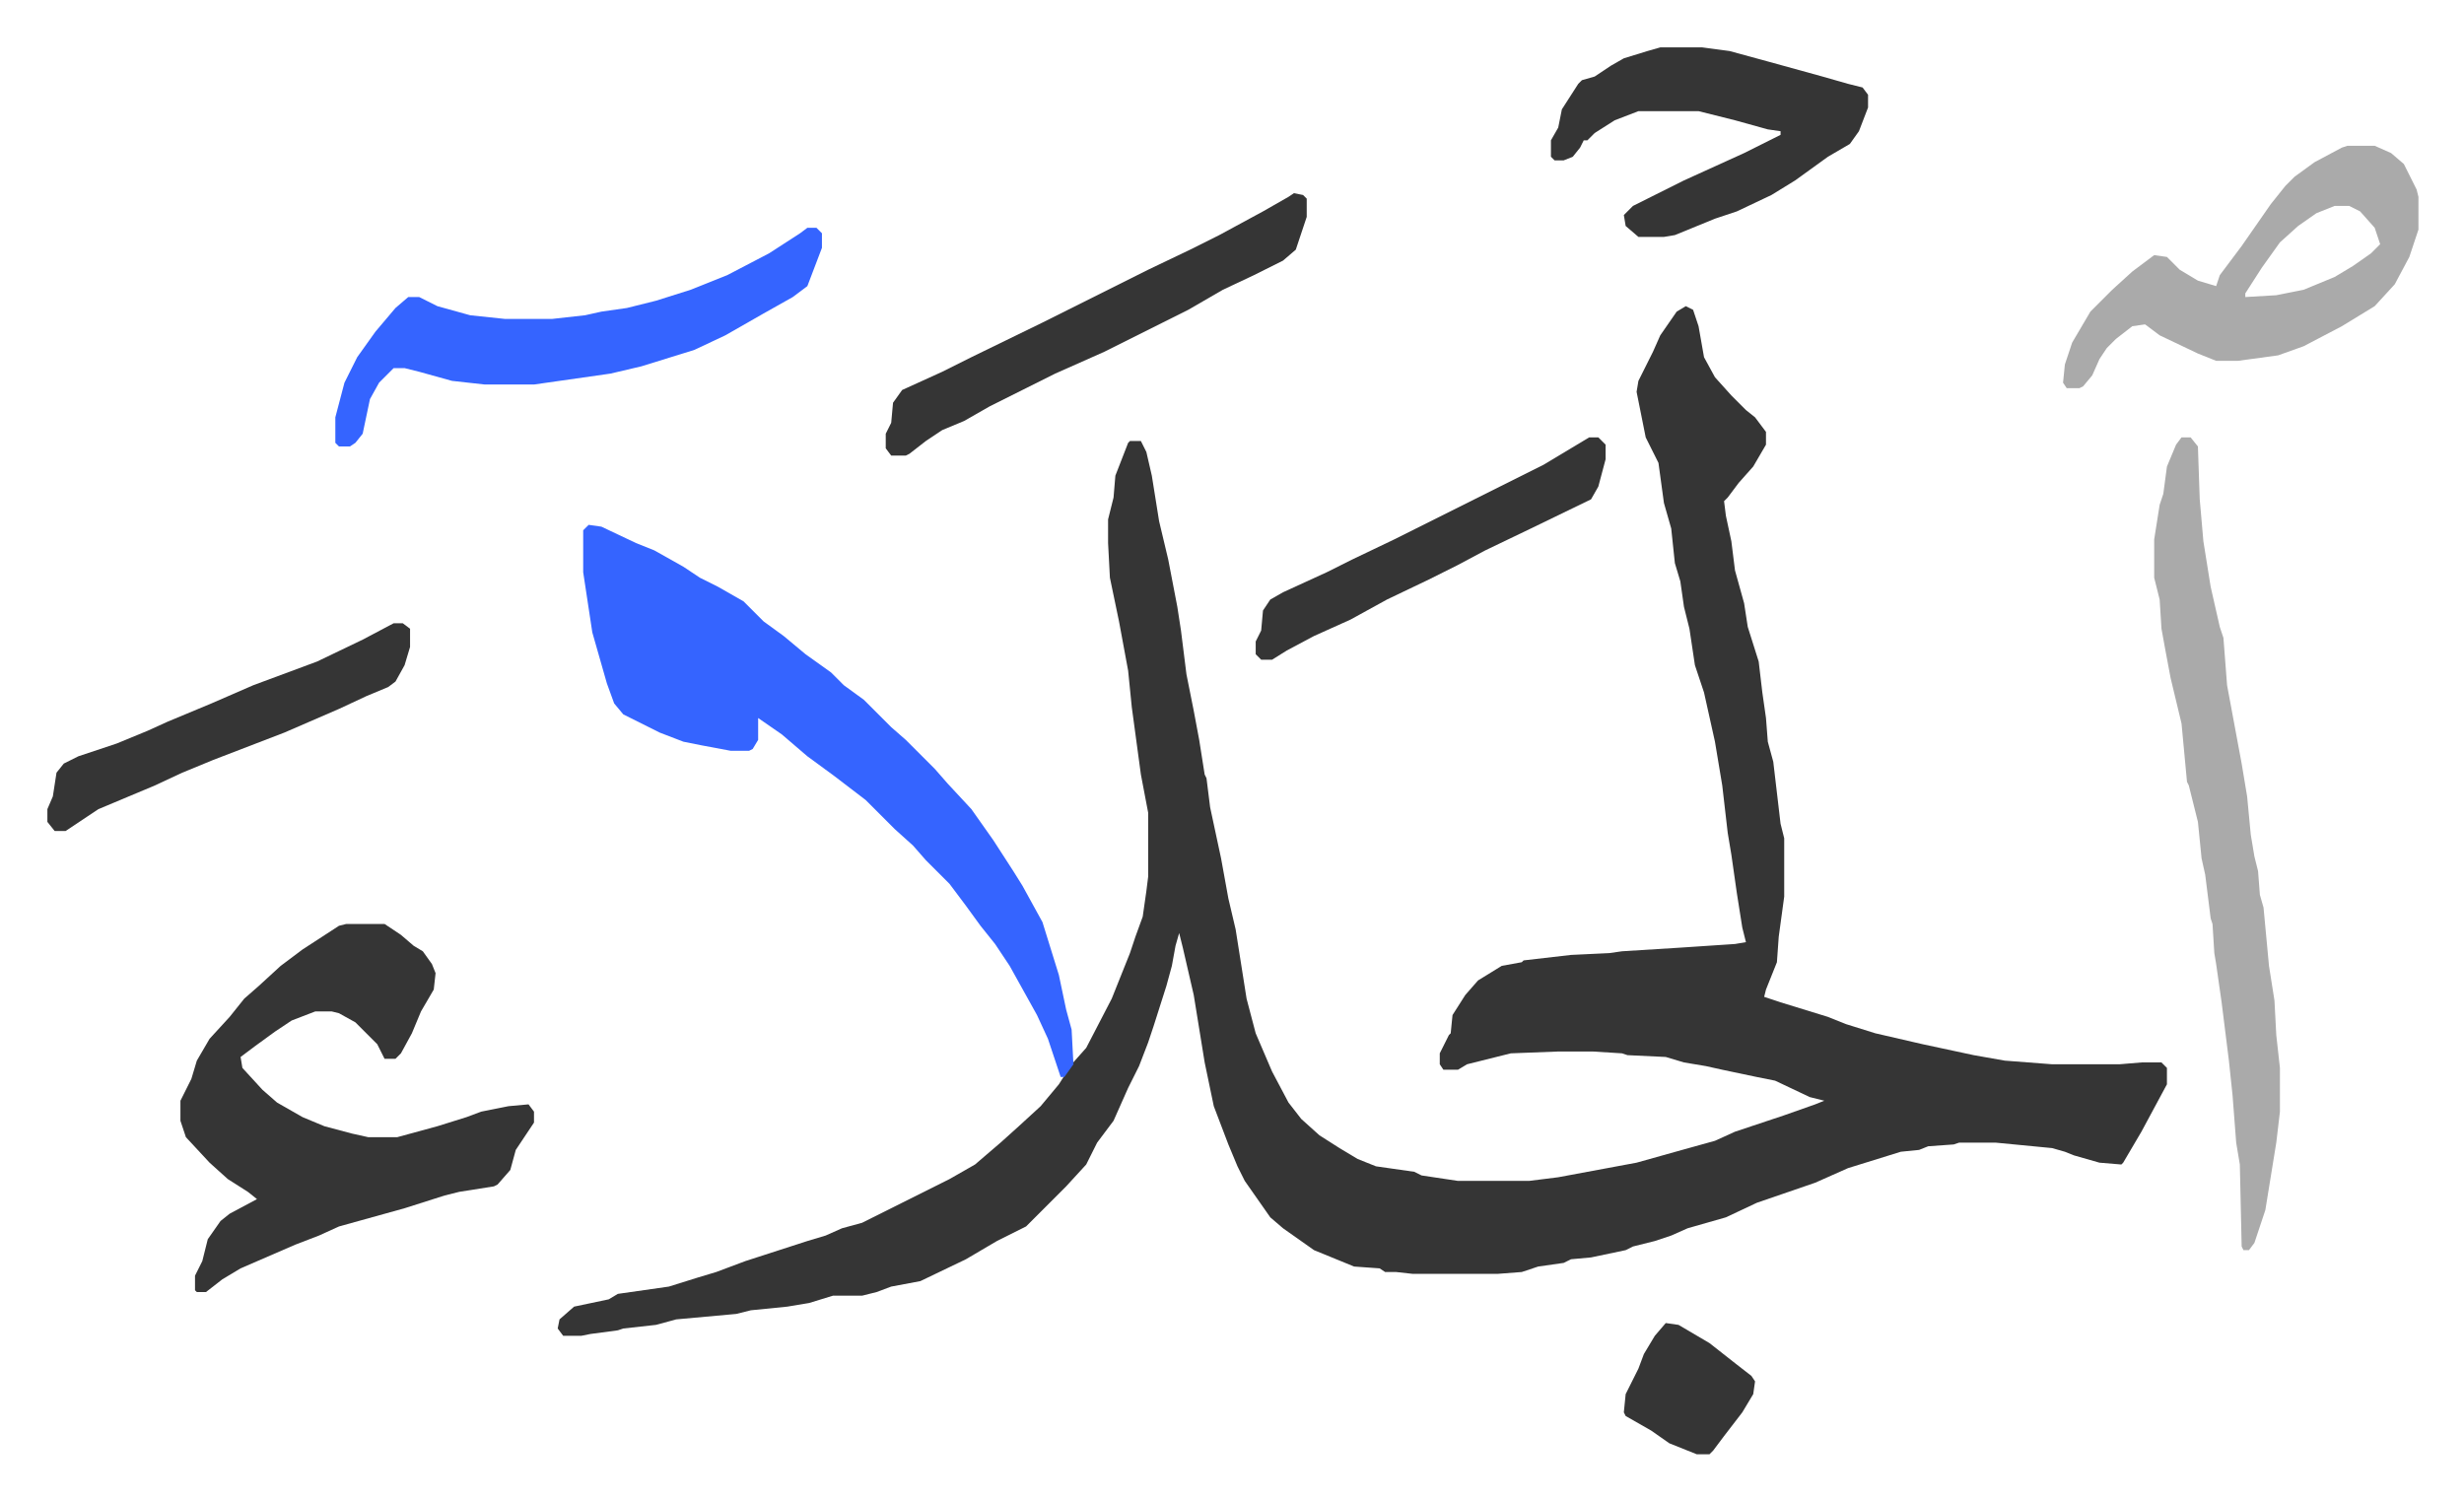
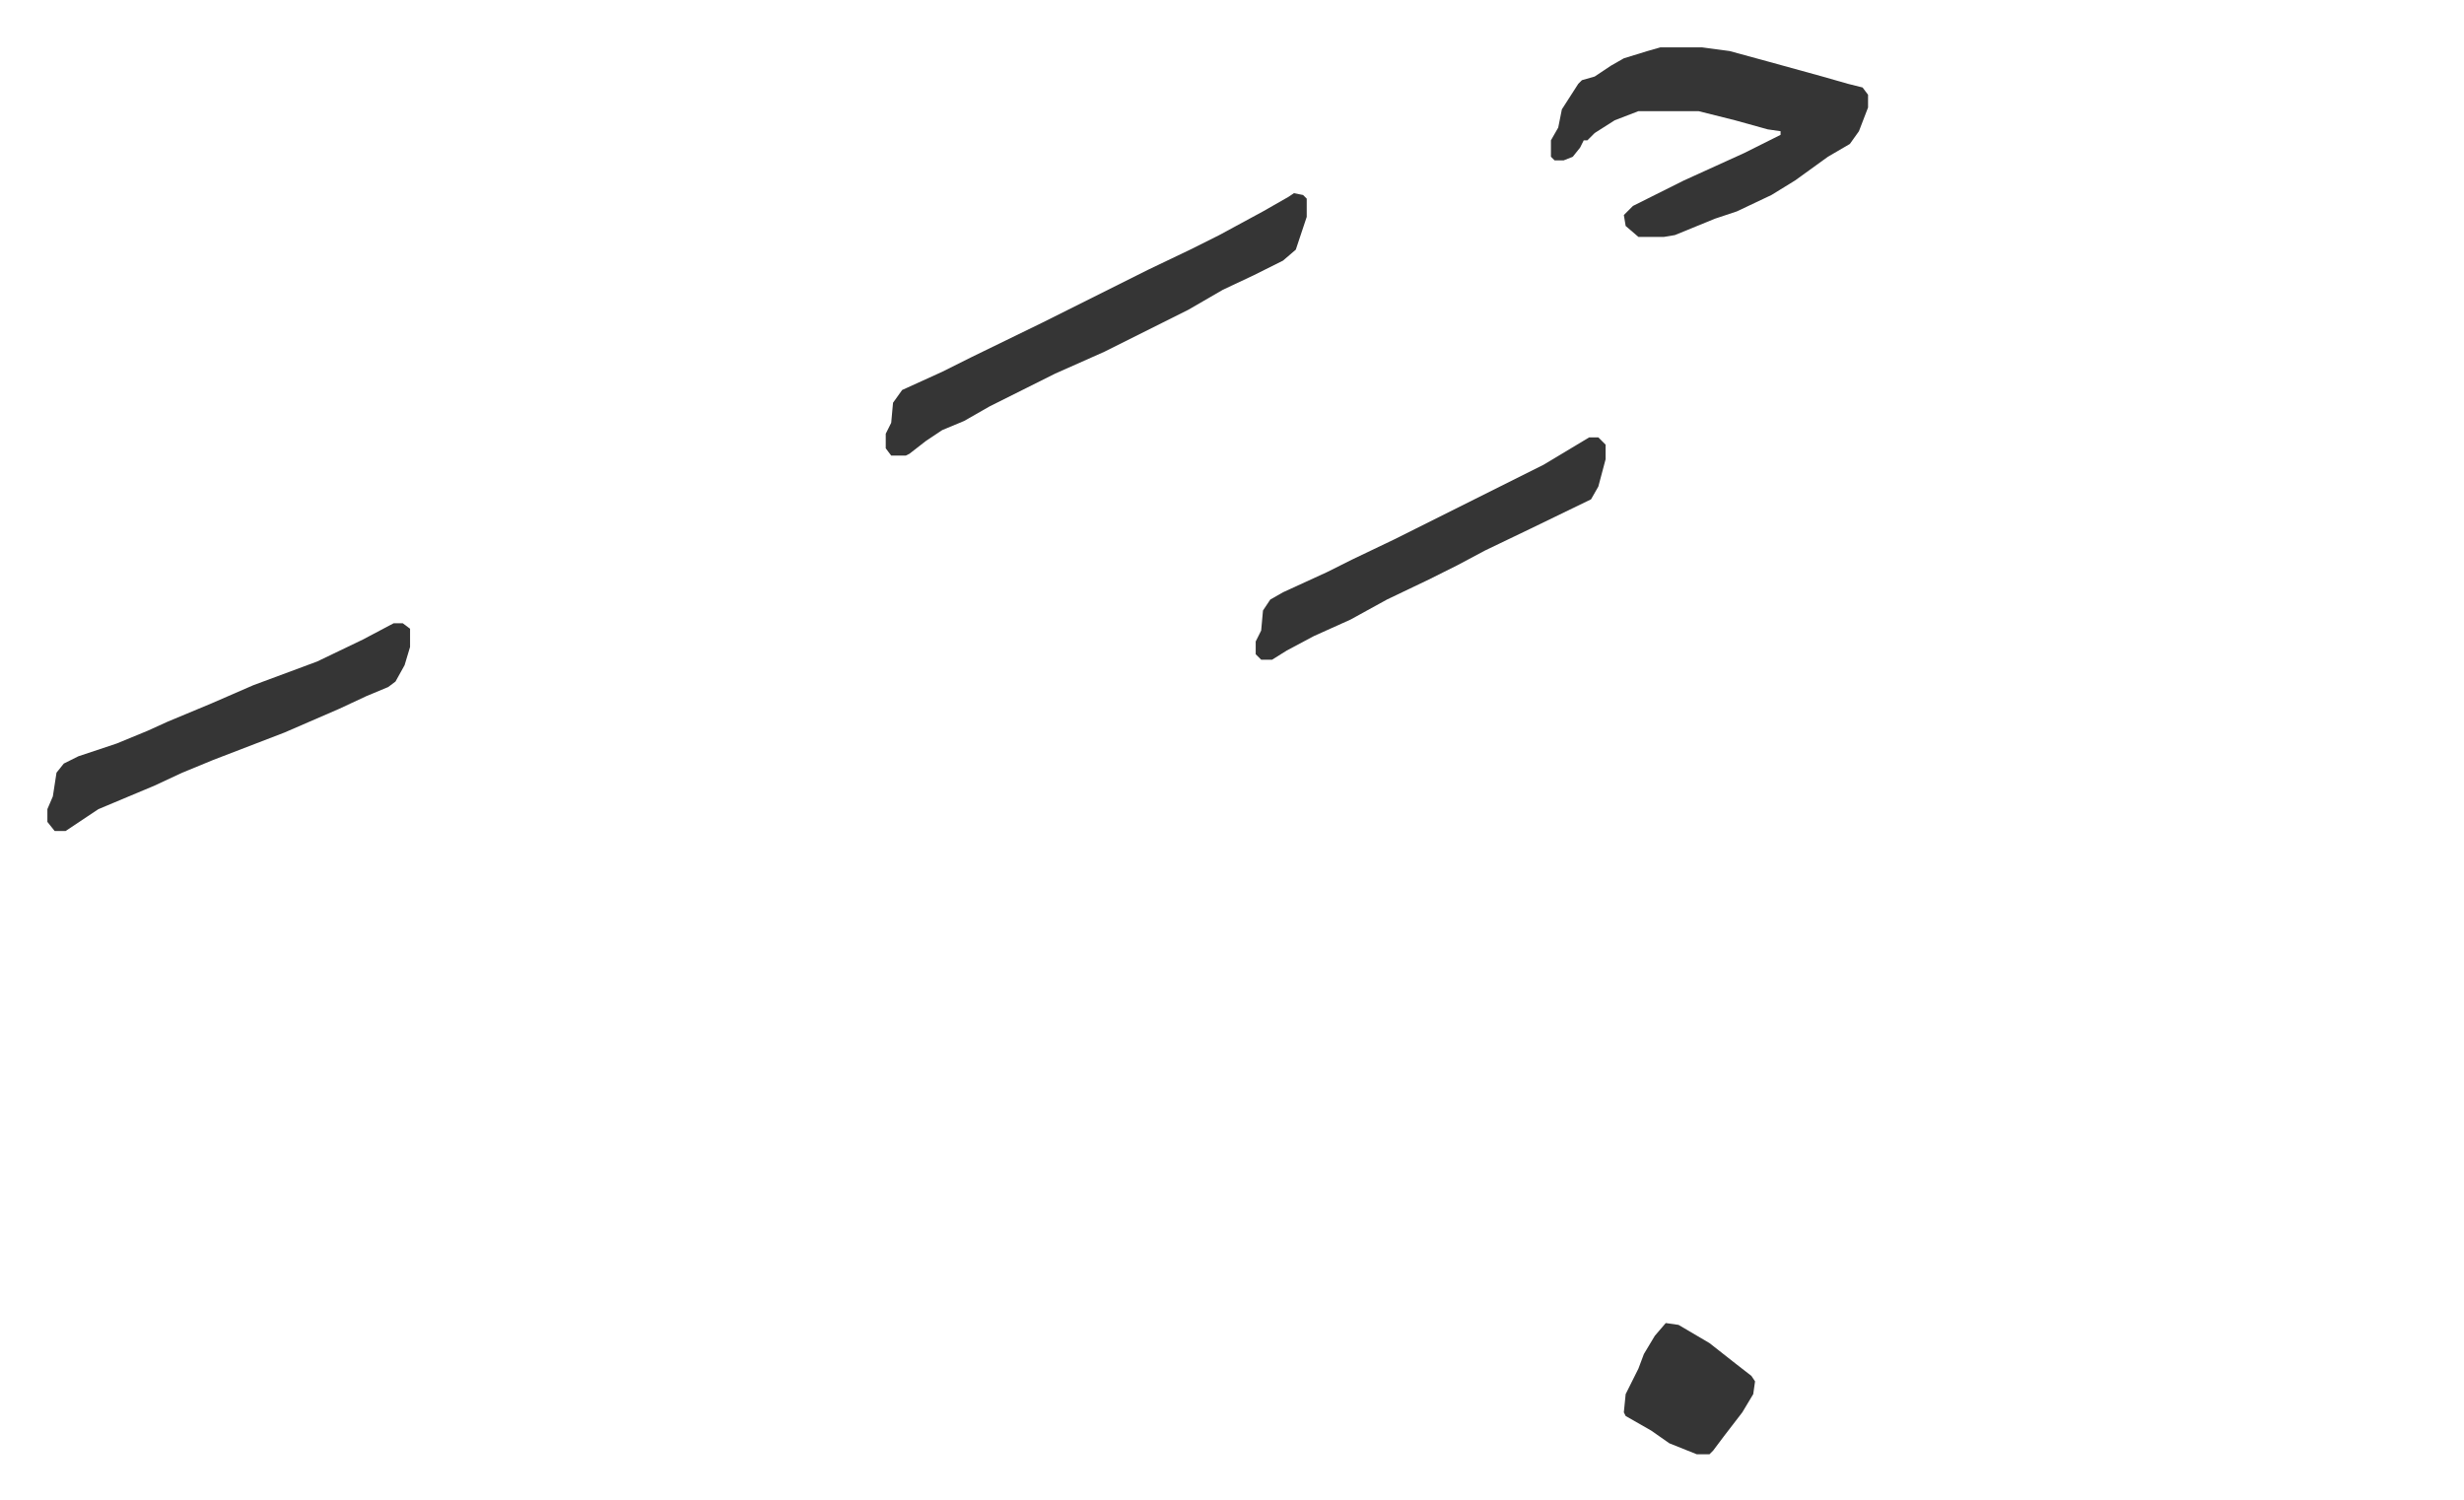
<svg xmlns="http://www.w3.org/2000/svg" role="img" viewBox="-26.00 284.00 1352.00 823.00">
-   <path fill="#353535" id="rule_normal" d="M899 452l4 2 3 9 3 17 6 11 9 10 8 8 5 4 6 8v7l-7 12-8 9-6 8-2 2 1 8 3 14 2 16 5 18 2 13 6 19 2 17 2 14 1 13 3 11 4 34 2 8v32l-3 22-1 14-6 15-1 4 9 3 26 8 10 4 16 5 26 6 28 6 17 3 26 2h37l12-1h11l3 3v9l-14 26-10 17-1 1-12-1-14-4-5-2-7-2-31-3h-20l-3 1-14 1-5 2-10 1-29 9-18 8-32 11-17 8-21 6-9 4-9 3-12 3-4 2-19 4-11 1-4 2-14 2-9 3-13 1h-47l-9-1h-6l-3-2-14-1-22-9-17-12-7-6-14-20-4-8-5-12-8-21-5-24-6-37-6-26-2-8-2 7-2 11-3 11-7 22-3 9-5 13-6 12-8 18-9 12-6 12-11 12-22 22-16 8-17 10-25 12-16 3-8 3-8 2h-16l-13 4-12 2-20 2-8 2-33 3-11 3-18 2-3 1-15 2-5 1h-10l-3-4 1-5 8-7 19-4 5-3 28-4 16-5 10-3 16-6 34-11 10-3 9-4 11-3 16-8 16-8 16-8 14-8 14-12 10-9 12-11 10-12 7-11 8-9 14-27 10-25 3-9 4-11 2-14 1-8v-35l-4-21-5-37-2-20-5-27-5-24-1-19v-13l3-12 1-12 7-18 1-1h6l3 6 3 13 4 25 5 21 5 26 2 13 3 24 4 20 3 16 3 19 1 2 2 16 6 28 4 22 4 17 6 38 5 19 9 21 9 17 7 9 10 9 11 7 10 6 10 4 21 3 4 2 20 3h39l16-2 43-8 25-7 18-5 11-5 27-9 17-6 5-2-8-2-19-9-10-2-19-4-9-2-12-2-10-3-21-1-3-1-16-1h-19l-26 1-24 6-5 3h-8l-2-3v-6l5-10 1-1 1-10 7-11 7-8 13-8 11-2 1-1 26-3 21-1 7-1 32-2 30-2 6-1-2-8-3-19-3-21-2-12-3-26-4-24-6-27-5-15-3-20-3-12-2-14-3-10-2-19-4-14-3-22-7-14-5-25 1-6 8-16 4-9 9-13z" />
-   <path fill="#3564ff" id="rule_madd_obligatory_4_5_vowels" d="M297 572l7 1 19 9 10 4 16 9 9 6 10 5 7 4 7 4 11 11 11 8 12 10 14 10 7 7 11 8 15 15 8 7 16 16 7 8 13 14 12 17 11 17 5 8 11 20 9 29 4 19 3 11 1 19-5 7h-2l-7-21-6-13-15-27-8-12-8-10-8-11-9-12-13-13-7-8-10-9-16-16-17-13-15-11-14-12-13-9v12l-3 5-2 1h-10l-16-3-10-2-13-5-20-10-5-6-4-11-4-14-4-14-5-33v-23z" />
-   <path fill="#353535" id="rule_normal" d="M164 791h21l9 6 7 6 5 3 5 7 2 5-1 9-7 12-5 12-6 11-3 3h-6l-4-8-12-12-9-5-4-1h-9l-13 5-9 6-11 8-8 6 1 6 11 12 8 7 14 8 12 5 15 4 9 2h16l22-6 16-5 8-3 15-3 11-1 3 4v6l-10 15-3 11-7 8-2 1-19 3-8 2-22 7-18 5-18 5-11 5-13 5-30 13-10 6-9 7h-5l-1-1v-8l4-8 3-12 7-10 5-4 15-8-5-4-11-7-10-9-13-14-3-9v-11l3-6 3-6 3-10 7-12 11-12 8-10 8-7 12-11 12-9 20-13z" />
-   <path fill="#aaa" id="rule_hamzat_wasl" d="M1171 524h5l4 5 1 29 2 23 4 25 5 22 2 6 2 26 8 43 3 18 2 21 2 12 2 8 1 13 2 7 3 32 3 19 1 19 2 18v24l-2 17-6 37-6 18-3 4h-3l-1-2-1-45-2-12-2-26-2-19-4-32-3-21-1-6-1-16-1-3-3-24-2-9-2-20-5-20-1-2-3-32-6-25-3-16-2-11-1-16-3-12v-21l3-19 2-6 2-15 5-12zm91-160h15l9 4 7 6 7 14 1 4v18l-5 15-8 15-11 12-18 11-21 11-14 5-22 3h-12l-10-4-21-10-8-6-7 1-9 7-5 5-4 6-4 9-5 6-2 1h-7l-2-3 1-10 4-12 10-17 7-7 5-5 11-10 12-9 7 1 7 7 10 6 10 3 2-6 12-16 16-23 8-10 5-5 11-8 15-8zm-7 33l-10 4-10 7-10 9-10 14-9 14v2l17-1 15-3 17-7 10-6 10-7 5-5-3-9-8-9-6-3z" />
-   <path fill="#3564ff" id="rule_madd_obligatory_4_5_vowels" d="M417 409h5l3 3v8l-8 21-8 6-16 9-21 12-17 8-29 9-17 4-42 6h-27l-18-2-18-5-8-2h-6l-8 8-5 9-4 19-4 5-3 2h-6l-2-2v-14l5-19 7-14 10-14 11-13 7-6h6l10 5 18 5 19 2h26l18-2 9-2 14-2 16-4 19-6 20-8 23-12 17-11z" />
  <path fill="#353535" id="rule_normal" d="M885 310h23l15 2 22 6 29 8 14 4 8 2 3 4v7l-5 13-5 7-12 7-18 13-13 8-19 9-12 4-22 9-6 1h-14l-7-6-1-6 5-5 28-14 33-15 16-8 4-2v-2l-7-1-18-5-20-5h-33l-13 5-11 7-4 4h-2l-2 4-4 5-5 2h-5l-2-2v-9l4-7 2-10 9-14 2-2 7-2 9-6 7-4 13-4zm-201 80l5 1 2 2v10l-6 18-7 6-16 8-17 8-19 11-46 23-27 12-16 8-20 10-14 8-12 5-9 6-9 7-2 1h-8l-3-4v-8l3-6 1-11 5-7 22-10 16-8 39-19 58-29 23-11 16-8 24-13 14-8zM190 626h5l4 3v10l-3 10-5 9-4 3-12 5-15 7-30 13-39 15-17 7-15 7-31 13-6 4-12 8H4l-4-5v-7l3-7 2-13 4-5 8-4 21-7 17-7 11-5 24-10 23-10 35-13 25-12zm656-102h5l4 4v8l-4 15-4 7-33 16-25 12-15 8-16 8-23 11-20 11-20 9-15 8-8 5h-6l-3-3v-7l3-6 1-11 4-6 7-4 24-11 14-7 23-11 82-41 15-9zm42 486l7 1 17 10 14 11 9 7 2 3-1 7-6 10-10 13-6 8-2 2h-7l-15-6-10-7-14-8-1-2 1-10 7-14 3-8 6-10z" />
</svg>